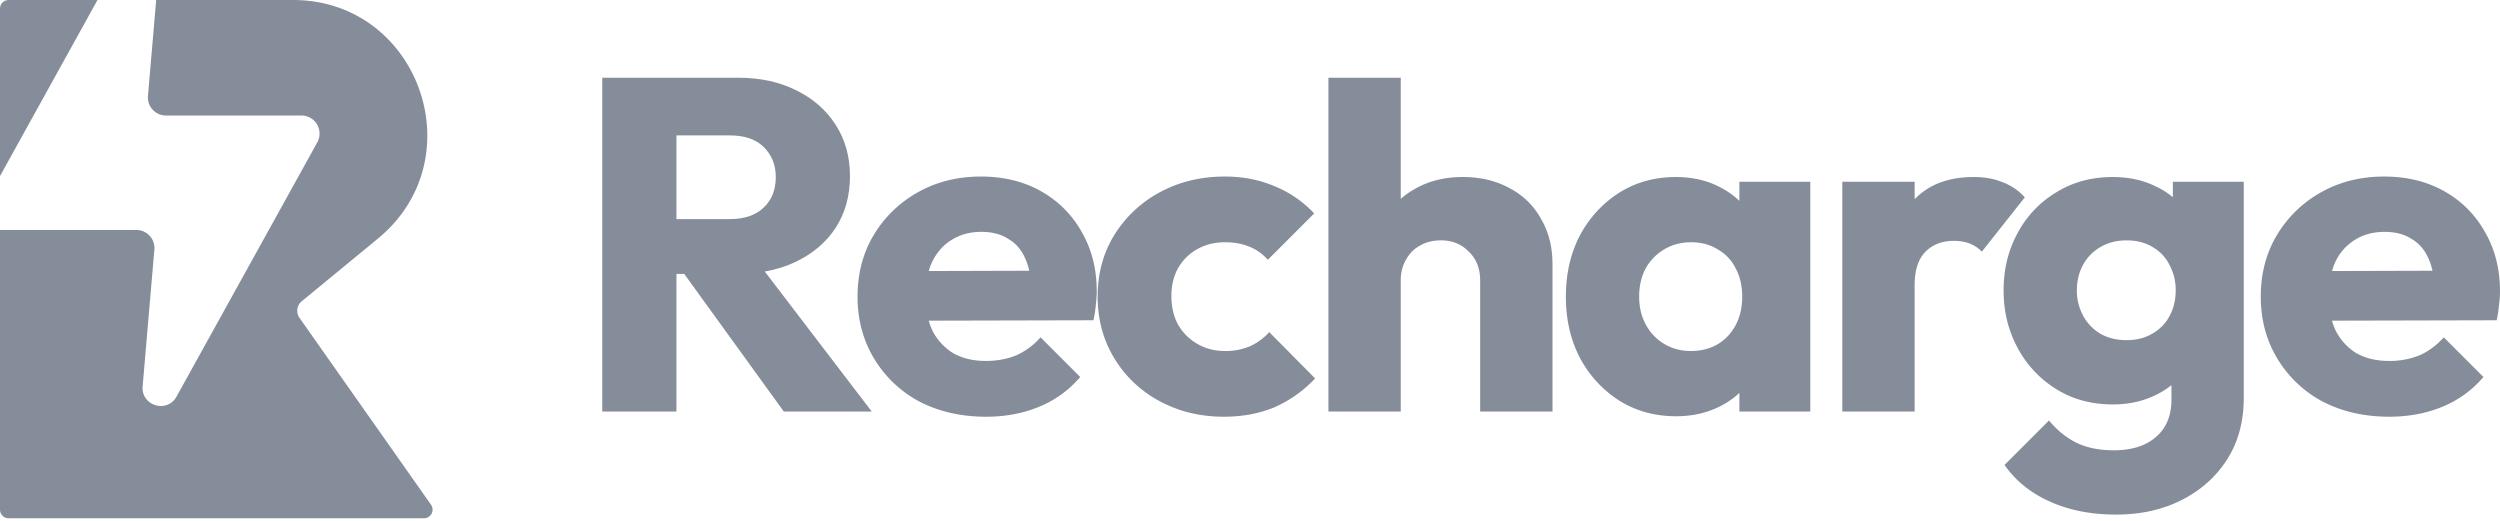
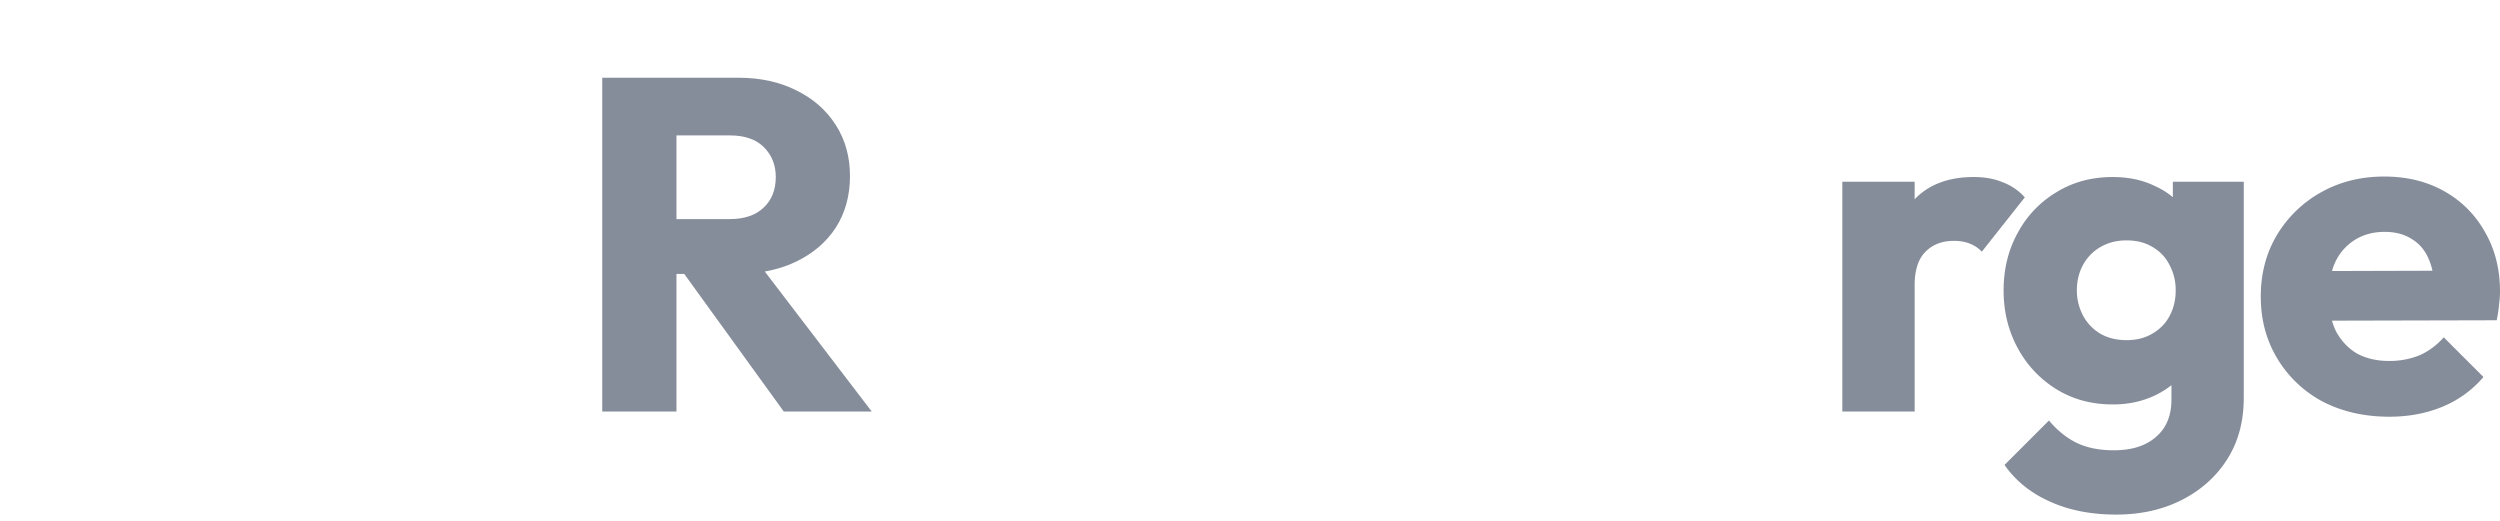
<svg xmlns="http://www.w3.org/2000/svg" width="120" height="25" fill="none">
-   <path fill="#868D9A" d="M4.68 0H.415A.415.415 0 0 0 0 .415v8.038L4.68 0ZM0 11.038l.04.001h6.505c.509 0 .909.435.865.942l-.563 6.563c-.08.933 1.173 1.313 1.626.494l6.758-12.206a.867.867 0 0 0-.76-1.286H7.967a.868.868 0 0 1-.865-.942L7.497 0h6.563c6.047 0 8.758 7.607 4.081 11.452l-3.656 3.007a.594.594 0 0 0-.108.8l6.31 8.965a.415.415 0 0 1-.34.654H.415A.415.415 0 0 1 0 24.463V11.038Zm71.048 2.429v6.286h3.472v-7.058c0-.832-.18-1.558-.544-2.178a3.606 3.606 0 0 0-1.498-1.475c-.65-.363-1.407-.545-2.27-.545-.846 0-1.596.182-2.246.545a3.85 3.85 0 0 0-.726.503V3.73h-3.472v16.022h3.472v-6.286c0-.378.083-.711.25-.998.166-.303.393-.53.68-.681.288-.167.62-.25.999-.25.544 0 .99.182 1.339.545.363.348.544.81.544 1.384Z" />
  <path fill="#868D9A" fill-rule="evenodd" d="M32.47 13.15v6.603h-3.562V3.731h6.536c1.059 0 1.99.205 2.791.613.802.393 1.43.946 1.884 1.657.454.71.68 1.528.68 2.45 0 .939-.226 1.763-.68 2.474-.454.696-1.09 1.24-1.907 1.634-.456.22-.956.378-1.501.475l5.133 6.72h-4.222l-4.778-6.605h-.373Zm0-2.633h2.543c.71 0 1.255-.182 1.634-.545.393-.363.59-.855.59-1.475 0-.575-.19-1.051-.568-1.43-.378-.378-.922-.567-1.633-.567H32.47v4.017Z" clip-rule="evenodd" />
-   <path fill="#868D9A" fill-rule="evenodd" d="M44.135 19.277c.938.484 2.005.726 3.2.726.923 0 1.77-.16 2.541-.477a5.15 5.15 0 0 0 1.975-1.43l-1.906-1.906a3.366 3.366 0 0 1-1.158.863c-.439.181-.93.272-1.475.272-.59 0-1.104-.121-1.543-.363a2.715 2.715 0 0 1-.999-1.067 3.1 3.1 0 0 1-.19-.503l7.906-.019c.06-.287.099-.537.114-.748a5.726 5.726 0 0 0 .042-.505l.002-.058v-.073c0-1.074-.24-2.027-.725-2.86a5.041 5.041 0 0 0-1.952-1.951c-.832-.469-1.793-.704-2.882-.704-1.12 0-2.126.25-3.018.75a5.703 5.703 0 0 0-2.133 2.064c-.515.863-.772 1.846-.772 2.95 0 1.105.265 2.096.794 2.973a5.615 5.615 0 0 0 2.179 2.066Zm.447-6.268a2.86 2.86 0 0 1 .166-.45c.227-.454.537-.802.93-1.044.409-.257.885-.386 1.43-.386.514 0 .945.114 1.294.341l.046.028.047.03a1.927 1.927 0 0 1 .22.17c.21.192.378.433.503.725.076.171.138.362.185.572l-4.821.014Z" clip-rule="evenodd" />
-   <path fill="#868D9A" d="M58.746 20.003c-1.135 0-2.163-.25-3.086-.749a5.615 5.615 0 0 1-2.179-2.065c-.53-.878-.794-1.861-.794-2.95 0-1.105.265-2.088.794-2.95a5.78 5.78 0 0 1 2.201-2.066c.924-.499 1.96-.749 3.11-.749.862 0 1.649.152 2.36.454.362.144.704.325 1.025.544.322.22.623.477.904.773l-2.224 2.224c-.257-.288-.56-.5-.908-.636a2.617 2.617 0 0 0-.506-.147 3.11 3.11 0 0 0-.532-.055 3.102 3.102 0 0 0-.477.019l-.063.007-.039.006-.12.021c-.272.055-.525.15-.76.285-.377.212-.68.514-.907.908-.212.378-.318.824-.318 1.339 0 .514.106.968.318 1.361.227.394.537.704.93.93.394.228.832.341 1.317.341a2.99 2.99 0 0 0 1.202-.226c.364-.167.674-.394.93-.681l2.202 2.224a5.992 5.992 0 0 1-1.951 1.384c-.727.302-1.536.454-2.428.454Z" />
-   <path fill="#868D9A" fill-rule="evenodd" d="M80.45 19.98c-1.014 0-1.922-.25-2.724-.749a5.451 5.451 0 0 1-1.883-2.042c-.454-.863-.681-1.846-.681-2.95 0-1.105.227-2.088.68-2.95a5.454 5.454 0 0 1 1.885-2.043c.801-.5 1.709-.749 2.722-.749.742 0 1.408.144 1.998.431.396.189.744.426 1.043.712v-.916h3.404v11.03H83.49v-.894a3.773 3.773 0 0 1-.83.593 4.95 4.95 0 0 1-.19.096c-.606.288-1.28.431-2.02.431Zm.703-3.132c.742 0 1.339-.242 1.793-.726.454-.499.68-1.127.68-1.883 0-.258-.026-.5-.079-.727a2.571 2.571 0 0 0-.238-.635 2.085 2.085 0 0 0-.862-.908 2.17 2.17 0 0 0-.67-.275 2.66 2.66 0 0 0-.601-.065c-.242 0-.47.028-.686.085a2.343 2.343 0 0 0-.608.255 2.431 2.431 0 0 0-.885.908c-.212.393-.317.847-.317 1.362 0 .499.105.945.317 1.338.212.394.507.704.885.93.378.228.802.341 1.271.341Z" clip-rule="evenodd" />
  <path fill="#868D9A" d="M91.903 8.724h-3.472v11.03h3.472v-6.06c0-.711.167-1.24.5-1.589.348-.363.81-.544 1.384-.544.288 0 .545.045.772.136.227.09.416.22.567.386l2.065-2.61a2.685 2.685 0 0 0-1.066-.726c-.394-.167-.855-.25-1.385-.25-1.21 0-2.155.356-2.837 1.067v-.84Z" />
  <path fill="#868D9A" fill-rule="evenodd" d="M101.573 24.7c-1.21 0-2.277-.211-3.2-.635-.907-.408-1.626-.99-2.156-1.748l2.133-2.133c.394.47.833.825 1.317 1.067.499.242 1.097.363 1.793.363.862 0 1.535-.212 2.019-.635.5-.424.75-1.022.75-1.793v-.697a4.07 4.07 0 0 1-.795.492c-.605.288-1.278.432-2.02.432-1.013 0-1.914-.242-2.7-.727a5.193 5.193 0 0 1-1.861-1.974c-.454-.832-.68-1.755-.68-2.768 0-1.03.226-1.952.68-2.77a5.025 5.025 0 0 1 1.86-1.95c.787-.485 1.688-.727 2.701-.727.757 0 1.43.144 2.02.431l.16.076c.257.13.492.284.703.461v-.741h3.404v10.371c0 1.135-.265 2.118-.795 2.95-.529.832-1.255 1.483-2.178 1.952-.923.469-1.975.703-3.155.703Zm.499-8.373c.485 0 .901-.107 1.249-.318a2.39 2.39 0 0 0 .251-.169c.24-.185.429-.409.565-.67a2.3 2.3 0 0 0 .15-.337 2.51 2.51 0 0 0 .116-.472c.02-.134.03-.274.03-.417a2.53 2.53 0 0 0-.296-1.226 2.033 2.033 0 0 0-.816-.862c-.348-.212-.764-.318-1.249-.318-.143 0-.28.01-.413.03l-.07.011-.061.011a2.326 2.326 0 0 0-.704.266 2.195 2.195 0 0 0-.84.862 2.38 2.38 0 0 0-.227.604 2.783 2.783 0 0 0-.068.622c0 .423.099.824.296 1.202.196.363.469.65.817.863.195.113.407.197.638.25.198.045.408.067.632.067Zm9.418 2.95c.938.484 2.004.726 3.2.726.923 0 1.77-.16 2.541-.477a5.151 5.151 0 0 0 1.975-1.43l-1.907-1.906a3.355 3.355 0 0 1-1.157.863 3.83 3.83 0 0 1-1.475.272c-.59 0-1.105-.121-1.543-.363a2.657 2.657 0 0 1-.865-.84 3.13 3.13 0 0 1-.134-.227 3.156 3.156 0 0 1-.19-.503l7.906-.019a6.447 6.447 0 0 0 .114-.748c.01-.08.019-.159.026-.235.013-.14.019-.274.019-.401 0-1.074-.242-2.027-.726-2.86a5.037 5.037 0 0 0-1.952-1.951c-.832-.469-1.792-.704-2.882-.704-1.119 0-2.125.25-3.018.75a5.696 5.696 0 0 0-2.133 2.064c-.515.863-.772 1.846-.772 2.95 0 1.105.265 2.096.794 2.973a5.616 5.616 0 0 0 2.179 2.066Zm.447-6.268c.045-.16.1-.31.166-.45a2.477 2.477 0 0 1 .93-1.044c.409-.257.885-.385 1.43-.385.514 0 .945.113 1.293.34.139.081.265.177.377.29.181.18.328.401.44.663.076.171.138.362.185.572l-4.821.014Z" clip-rule="evenodd" />
</svg>